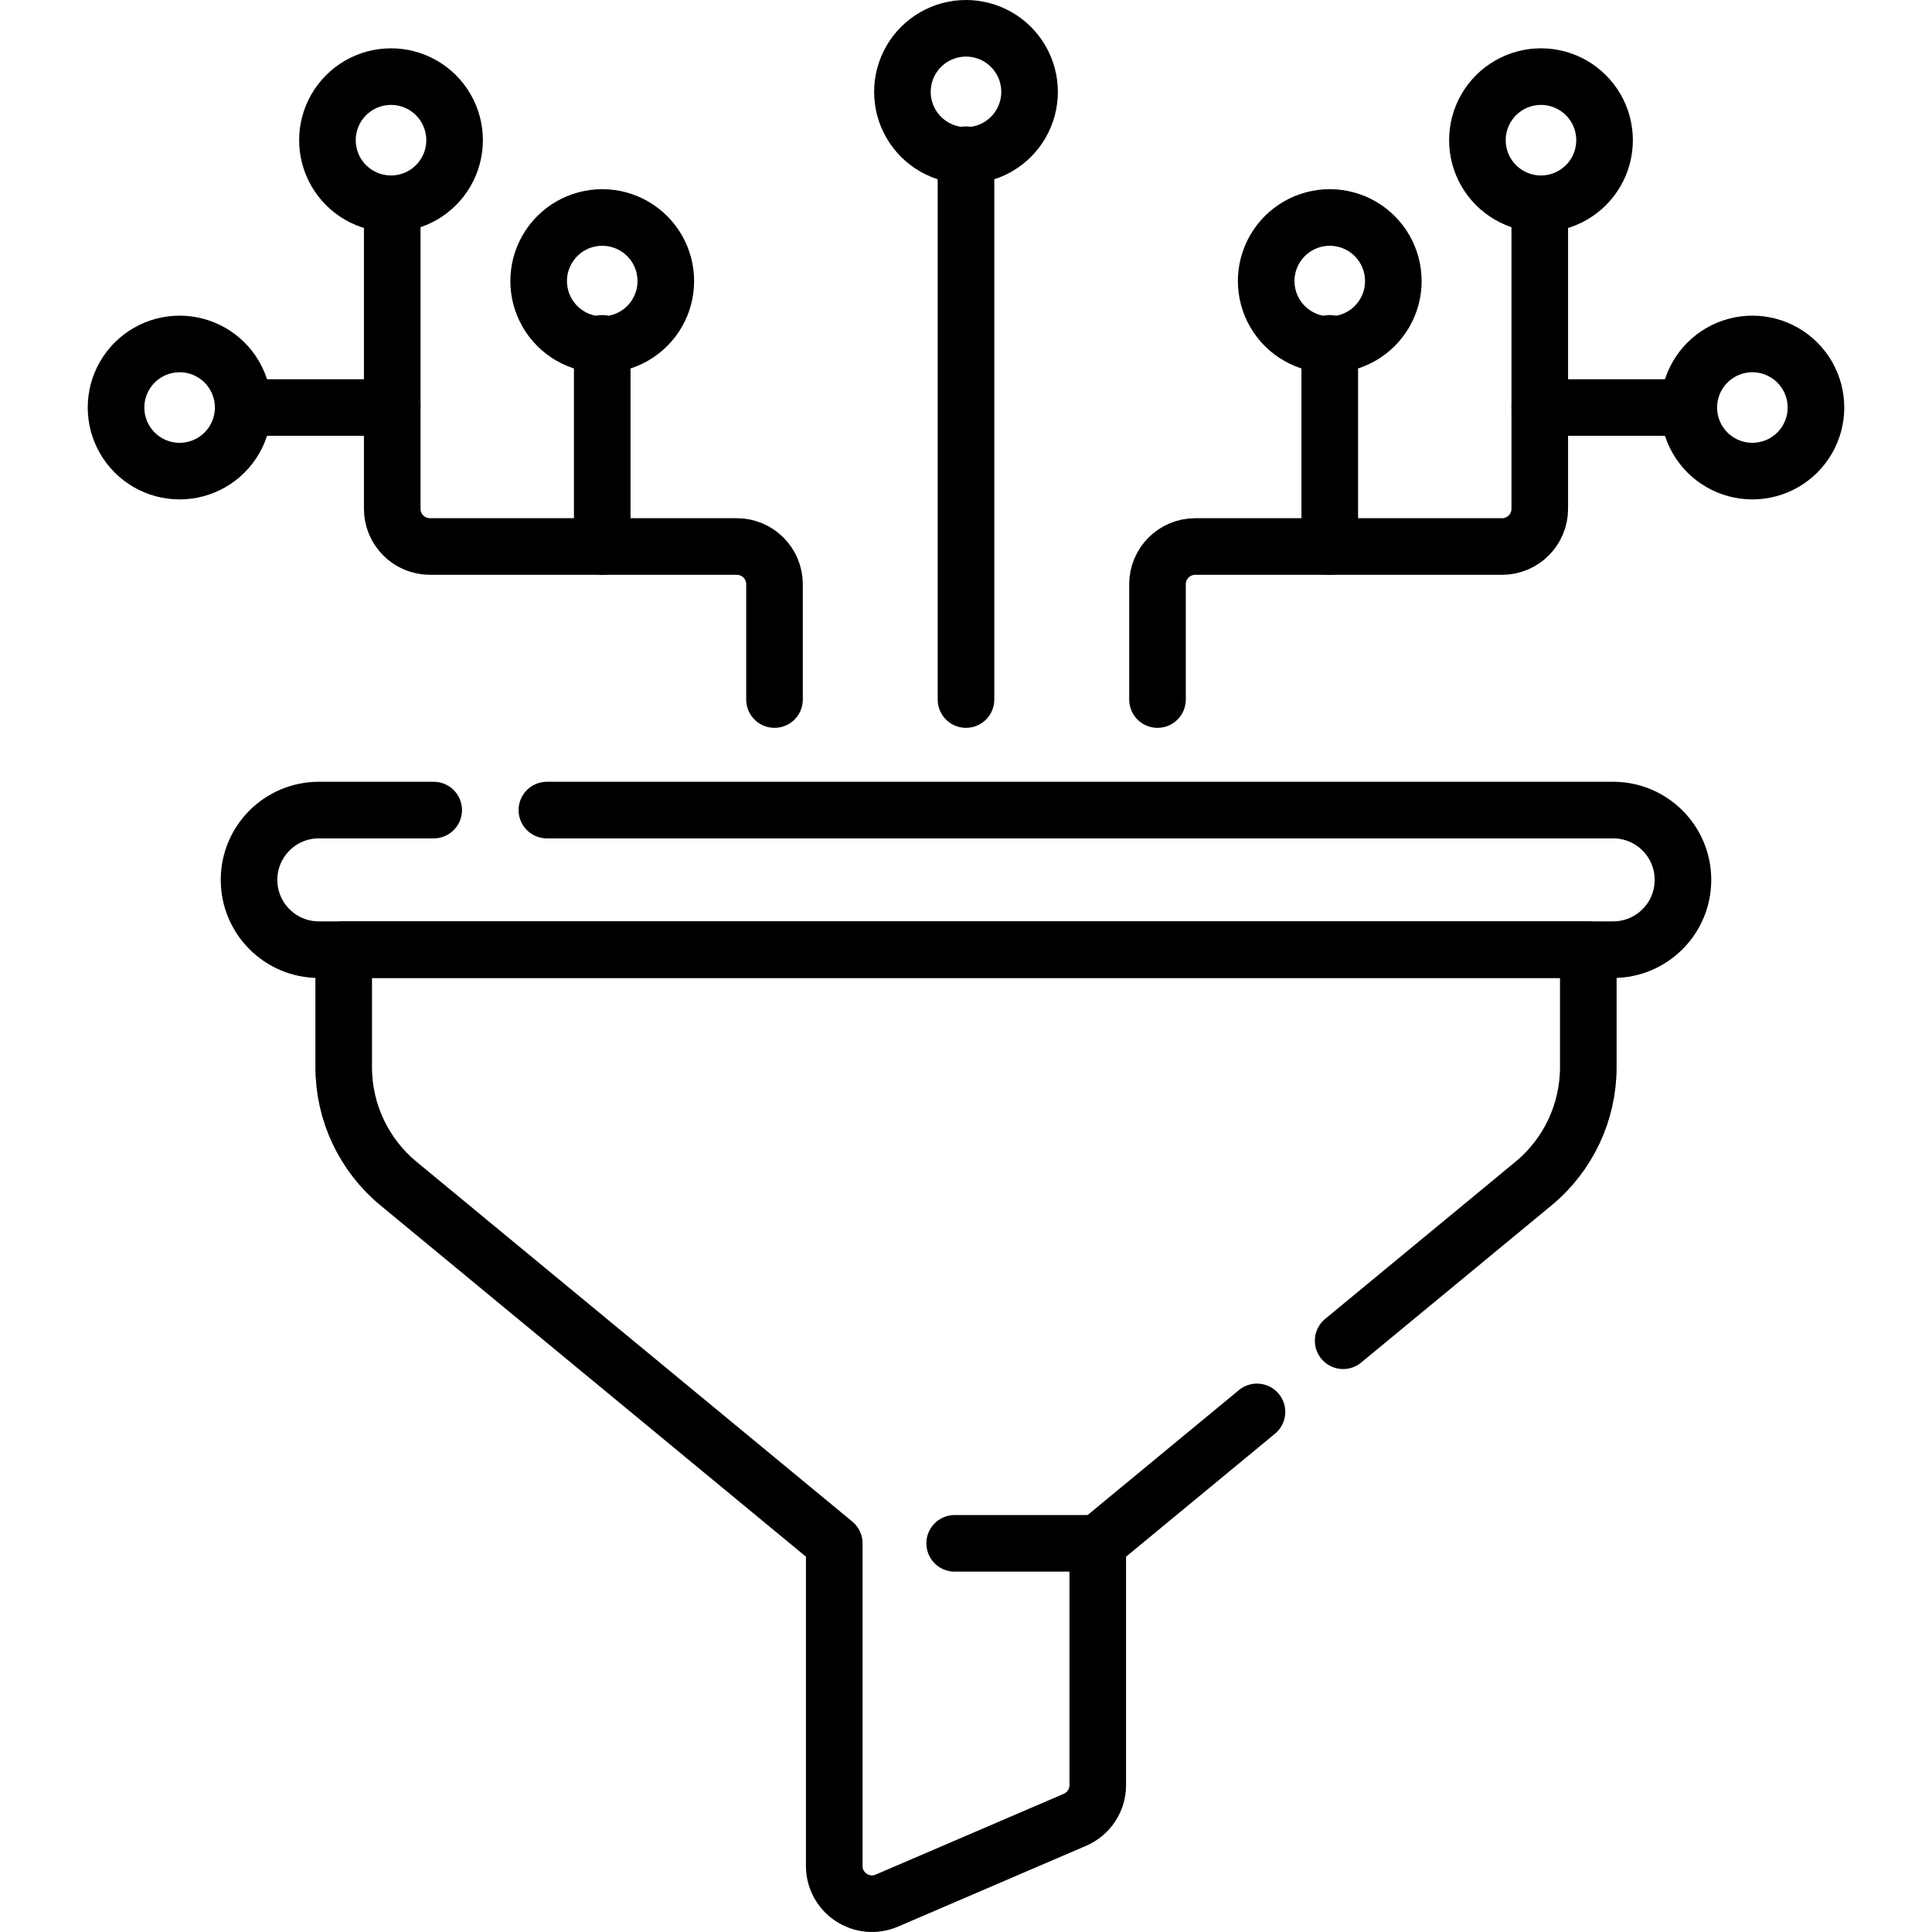
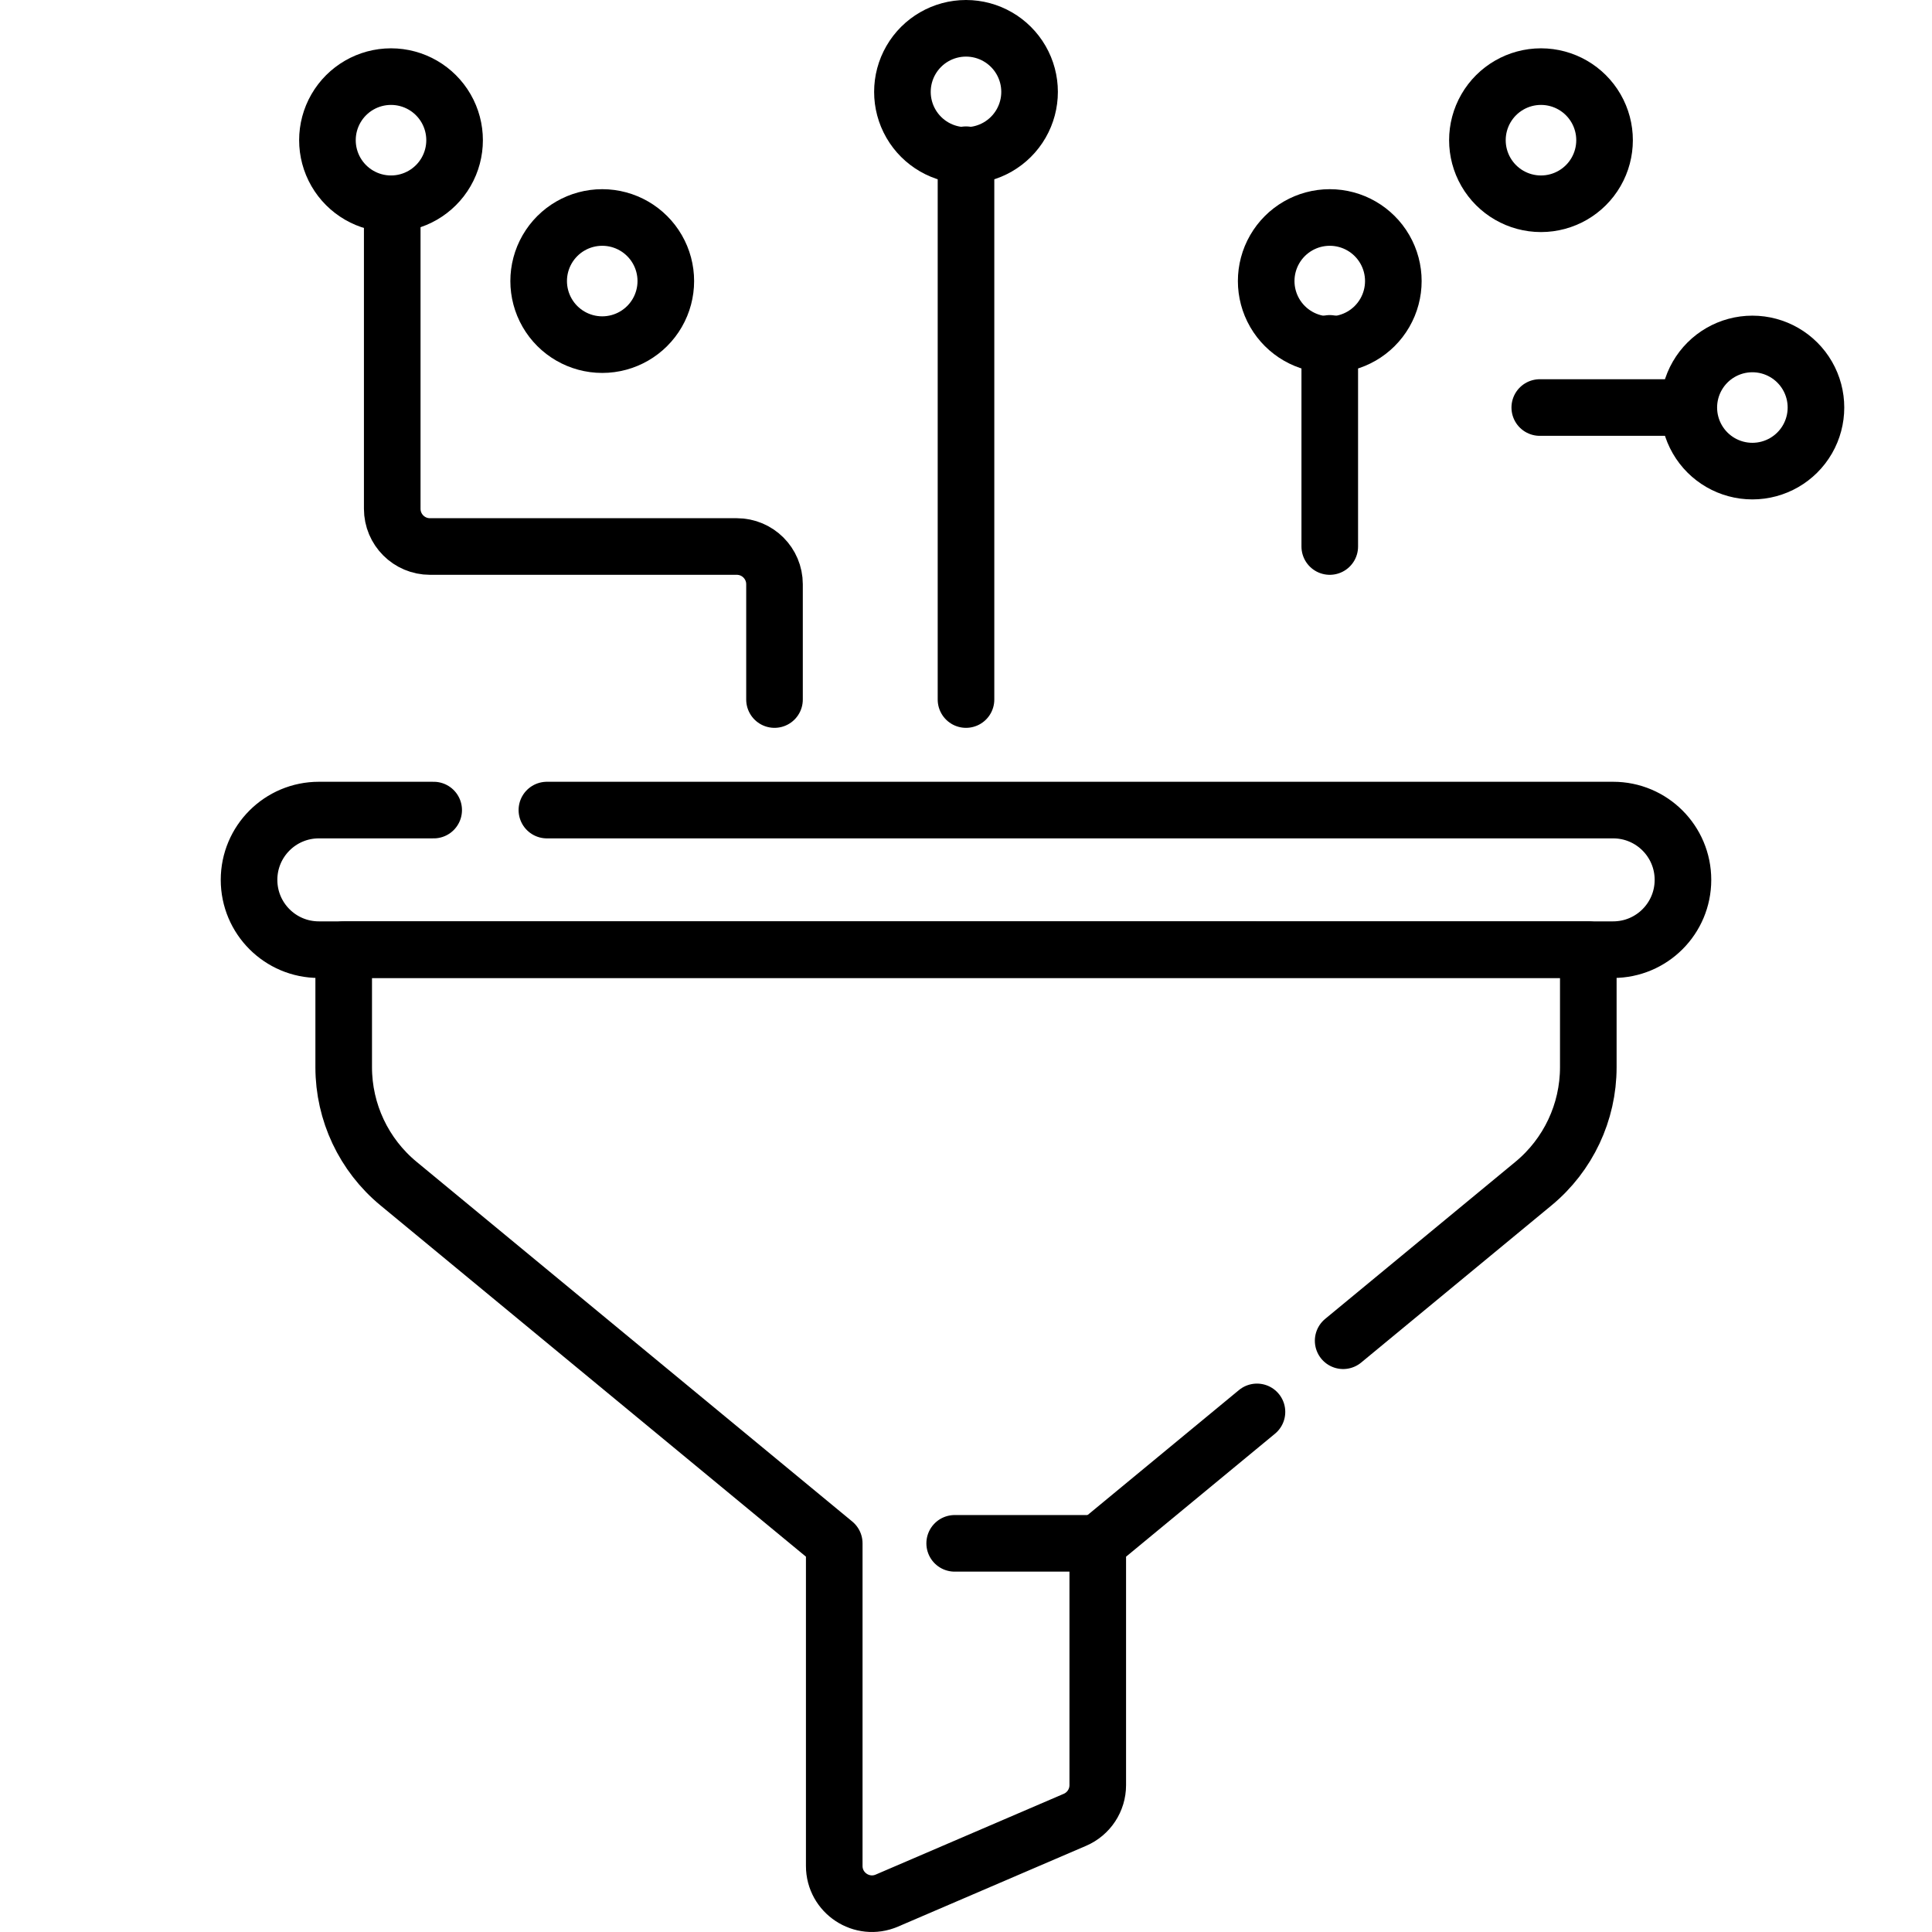
<svg xmlns="http://www.w3.org/2000/svg" version="1.1" id="Capa_1" x="0px" y="0px" viewBox="0 0 512 512" style="enable-background:new 0 0 512 512;" xml:space="preserve" width="512" height="512">
  <g>
    <g>
      <g>
        <path style="fill:none;stroke:#000000;stroke-width:15;stroke-linecap:round;stroke-linejoin:round;stroke-miterlimit:10;" d="&#10;&#09;&#09;&#09;&#09;M114.93,214.678H84.496c-10.215,0-18.496,8.281-18.496,18.496s8.281,18.496,18.496,18.496h343.009&#10;&#09;&#09;&#09;&#09;c10.215,0,18.496-8.281,18.496-18.496s-8.281-18.496-18.496-18.496H144.932" />
        <path style="fill:none;stroke:#000000;stroke-width:15;stroke-linecap:round;stroke-linejoin:round;stroke-miterlimit:10;" d="&#10;&#09;&#09;&#09;&#09;M355.949,355.309l50.435-41.641c9.203-7.599,14.533-18.91,14.533-30.845v-31.154H91.083v31.154&#10;&#09;&#09;&#09;&#09;c0,11.935,5.33,23.247,14.533,30.845l115.467,95.334v85.487c0,7.183,7.347,12.023,13.947,9.188l49.834-21.408&#10;&#09;&#09;&#09;&#09;c3.673-1.578,6.053-5.191,6.053-9.188v-64.079l42.191-34.834" />
      </g>
      <g>
        <line style="fill:none;stroke:#000000;stroke-width:15;stroke-linecap:round;stroke-linejoin:round;stroke-miterlimit:10;" x1="256" y1="185.386" x2="256" y2="41" />
        <path style="fill:none;stroke:#000000;stroke-width:15;stroke-linecap:round;stroke-linejoin:round;stroke-miterlimit:10;" d="&#10;&#09;&#09;&#09;&#09;M256,7.5L256,7.5c-6.019,0-11.581,3.211-14.591,8.424v0c-3.01,5.213-3.01,11.635,0,16.848v0c3.01,5.213,8.572,8.424,14.591,8.424&#10;&#09;&#09;&#09;&#09;h0c6.019,0,11.581-3.211,14.591-8.424l0,0c3.01-5.213,3.01-11.635,0-16.848l0,0C267.581,10.711,262.019,7.5,256,7.5z" />
        <g>
          <g>
            <g>
              <path style="fill:none;stroke:#000000;stroke-width:15;stroke-linecap:round;stroke-linejoin:round;stroke-miterlimit:10;" d="&#10;&#09;&#09;&#09;&#09;&#09;&#09;&#09;M205.252,185.386V154.83c0-5.523-4.477-10-10-10h-81.306c-5.523,0-10-4.477-10-10V54" />
-               <line style="fill:none;stroke:#000000;stroke-width:15;stroke-linecap:round;stroke-linejoin:round;stroke-miterlimit:10;" x1="159.599" y1="144.83" x2="159.599" y2="91" />
-               <line style="fill:none;stroke:#000000;stroke-width:15;stroke-linecap:round;stroke-linejoin:round;stroke-miterlimit:10;" x1="103.945" y1="108" x2="66.252" y2="108" />
            </g>
            <path style="fill:none;stroke:#000000;stroke-width:15;stroke-linecap:round;stroke-linejoin:round;stroke-miterlimit:10;" d="&#10;&#09;&#09;&#09;&#09;&#09;&#09;M159.599,57.635L159.599,57.635c-6.019,0-11.581,3.211-14.591,8.424l0,0c-3.01,5.213-3.01,11.635,0,16.848l0,0&#10;&#09;&#09;&#09;&#09;&#09;&#09;c3.01,5.213,8.572,8.424,14.591,8.424h0c6.019,0,11.581-3.211,14.591-8.424l0,0c3.01-5.213,3.01-11.635,0-16.848v0&#10;&#09;&#09;&#09;&#09;&#09;&#09;C171.18,60.846,165.618,57.635,159.599,57.635z" />
-             <path style="fill:none;stroke:#000000;stroke-width:15;stroke-linecap:round;stroke-linejoin:round;stroke-miterlimit:10;" d="&#10;&#09;&#09;&#09;&#09;&#09;&#09;M103.623,20.304L103.623,20.304c-6.019,0-11.581,3.211-14.591,8.424l0,0c-3.01,5.213-3.01,11.635,0,16.848l0,0&#10;&#09;&#09;&#09;&#09;&#09;&#09;C92.042,50.789,97.604,54,103.623,54h0c6.019,0,11.581-3.211,14.591-8.424l0,0c3.01-5.213,3.01-11.635,0-16.848l0,0&#10;&#09;&#09;&#09;&#09;&#09;&#09;C115.204,23.515,109.642,20.304,103.623,20.304z" />
-             <path style="fill:none;stroke:#000000;stroke-width:15;stroke-linecap:round;stroke-linejoin:round;stroke-miterlimit:10;" d="&#10;&#09;&#09;&#09;&#09;&#09;&#09;M47.6,91.152L47.6,91.152c-6.019,0-11.581,3.211-14.591,8.424l0,0c-3.01,5.213-3.01,11.635,0,16.848l0,0&#10;&#09;&#09;&#09;&#09;&#09;&#09;c3.01,5.213,8.572,8.424,14.591,8.424h0c6.019,0,11.581-3.211,14.591-8.424l0,0c3.01-5.213,3.01-11.635,0-16.848l0,0&#10;&#09;&#09;&#09;&#09;&#09;&#09;C59.181,94.363,53.619,91.152,47.6,91.152z" />
+             <path style="fill:none;stroke:#000000;stroke-width:15;stroke-linecap:round;stroke-linejoin:round;stroke-miterlimit:10;" d="&#10;&#09;&#09;&#09;&#09;&#09;&#09;M103.623,20.304L103.623,20.304c-6.019,0-11.581,3.211-14.591,8.424l0,0c-3.01,5.213-3.01,11.635,0,16.848l0,0&#10;&#09;&#09;&#09;&#09;&#09;&#09;C92.042,50.789,97.604,54,103.623,54h0c6.019,0,11.581-3.211,14.591-8.424c3.01-5.213,3.01-11.635,0-16.848l0,0&#10;&#09;&#09;&#09;&#09;&#09;&#09;C115.204,23.515,109.642,20.304,103.623,20.304z" />
          </g>
          <g>
            <g>
-               <path style="fill:none;stroke:#000000;stroke-width:15;stroke-linecap:round;stroke-linejoin:round;stroke-miterlimit:10;" d="&#10;&#09;&#09;&#09;&#09;&#09;&#09;&#09;M306.748,185.386V154.83c0-5.523,4.477-10,10-10h81.306c5.523,0,10-4.477,10-10V54" />
              <line style="fill:none;stroke:#000000;stroke-width:15;stroke-linecap:round;stroke-linejoin:round;stroke-miterlimit:10;" x1="352.401" y1="144.83" x2="352.401" y2="91" />
              <line style="fill:none;stroke:#000000;stroke-width:15;stroke-linecap:round;stroke-linejoin:round;stroke-miterlimit:10;" x1="408.055" y1="108" x2="445.748" y2="108" />
            </g>
            <path style="fill:none;stroke:#000000;stroke-width:15;stroke-linecap:round;stroke-linejoin:round;stroke-miterlimit:10;" d="&#10;&#09;&#09;&#09;&#09;&#09;&#09;M352.401,57.635L352.401,57.635c6.019,0,11.581,3.211,14.591,8.424v0c3.01,5.213,3.01,11.635,0,16.848v0&#10;&#09;&#09;&#09;&#09;&#09;&#09;c-3.01,5.213-8.572,8.424-14.591,8.424h0c-6.019,0-11.581-3.211-14.591-8.424l0,0c-3.01-5.213-3.01-11.635,0-16.848l0,0&#10;&#09;&#09;&#09;&#09;&#09;&#09;C340.82,60.846,346.382,57.635,352.401,57.635z" />
            <path style="fill:none;stroke:#000000;stroke-width:15;stroke-linecap:round;stroke-linejoin:round;stroke-miterlimit:10;" d="&#10;&#09;&#09;&#09;&#09;&#09;&#09;M408.377,20.304L408.377,20.304c6.019,0,11.581,3.211,14.591,8.424l0,0c3.01,5.213,3.01,11.635,0,16.848l0,0&#10;&#09;&#09;&#09;&#09;&#09;&#09;c-3.01,5.213-8.572,8.424-14.591,8.424l0,0c-6.019,0-11.581-3.211-14.591-8.424l0,0c-3.01-5.213-3.01-11.635,0-16.848l0,0&#10;&#09;&#09;&#09;&#09;&#09;&#09;C396.796,23.515,402.358,20.304,408.377,20.304z" />
            <path style="fill:none;stroke:#000000;stroke-width:15;stroke-linecap:round;stroke-linejoin:round;stroke-miterlimit:10;" d="&#10;&#09;&#09;&#09;&#09;&#09;&#09;M464.4,91.152L464.4,91.152c6.019,0,11.581,3.211,14.591,8.424v0c3.01,5.213,3.01,11.635,0,16.848v0&#10;&#09;&#09;&#09;&#09;&#09;&#09;c-3.01,5.213-8.572,8.424-14.591,8.424h0c-6.019,0-11.581-3.211-14.591-8.424v0c-3.01-5.213-3.01-11.635,0-16.848v0&#10;&#09;&#09;&#09;&#09;&#09;&#09;C452.819,94.363,458.381,91.152,464.4,91.152z" />
          </g>
        </g>
      </g>
    </g>
    <line style="fill:none;stroke:#000000;stroke-width:15;stroke-linecap:round;stroke-linejoin:round;stroke-miterlimit:10;" x1="290.917" y1="409.002" x2="253" y2="409.002" />
  </g>
</svg>